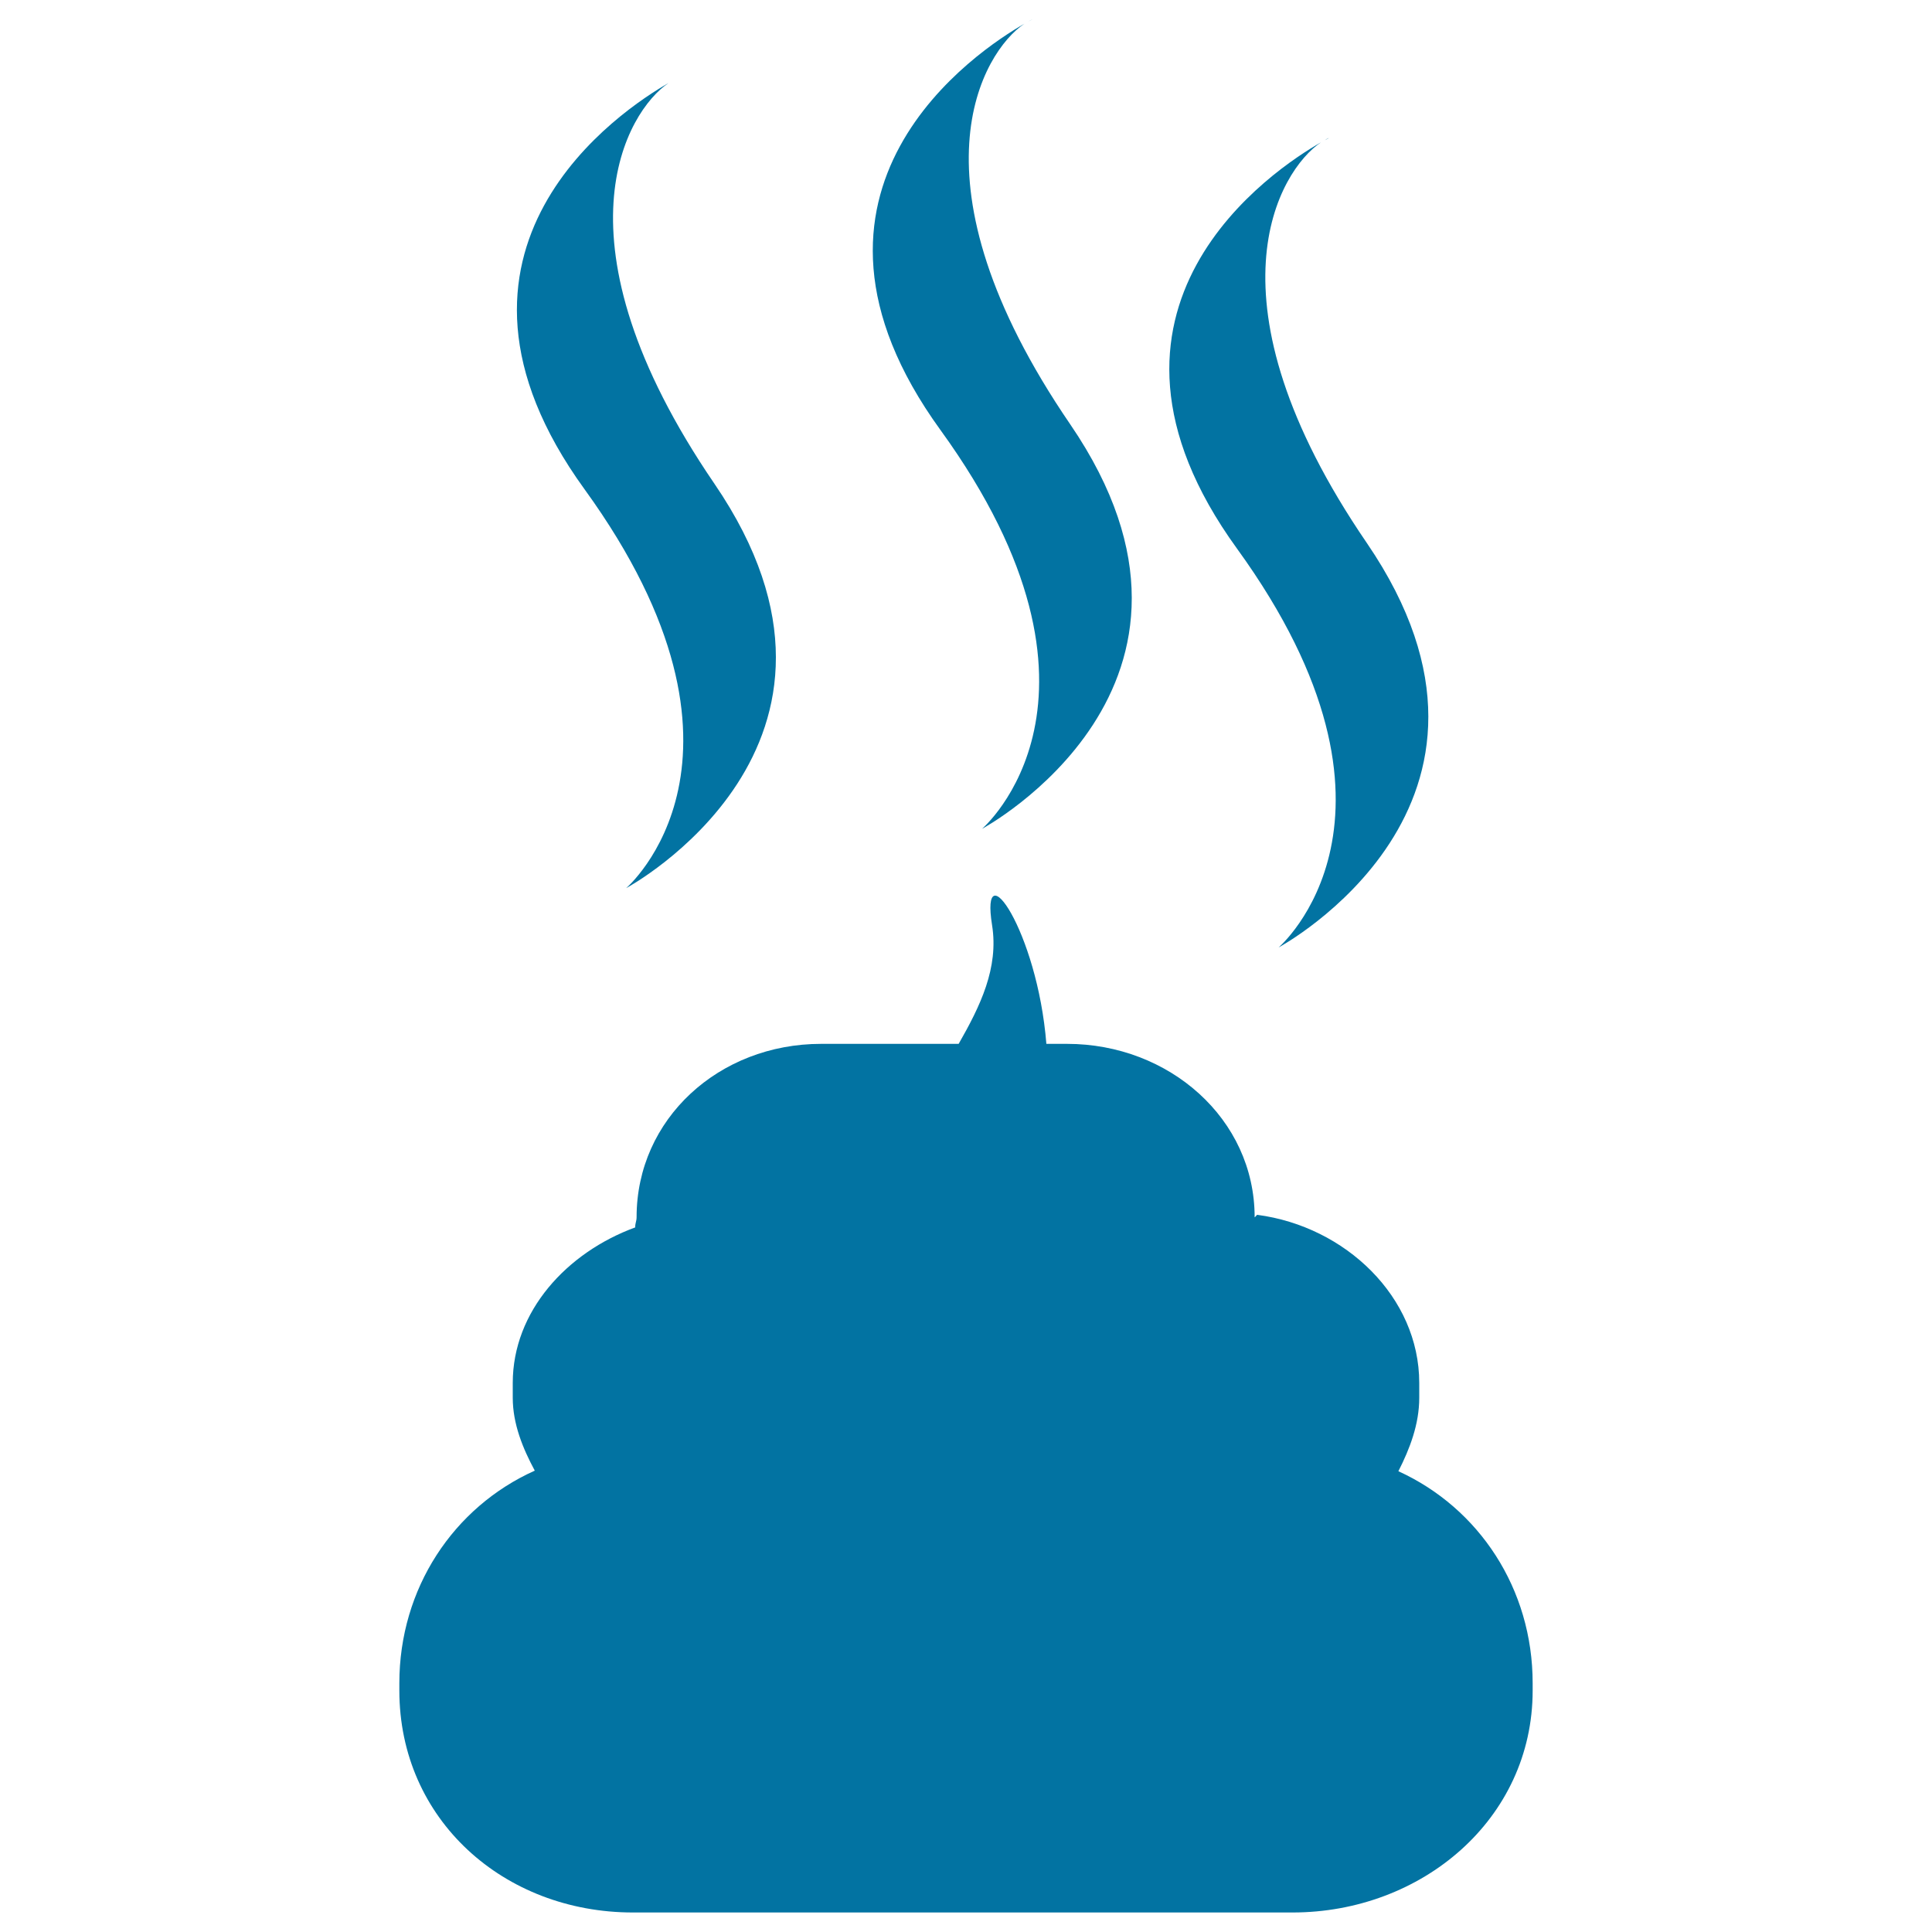
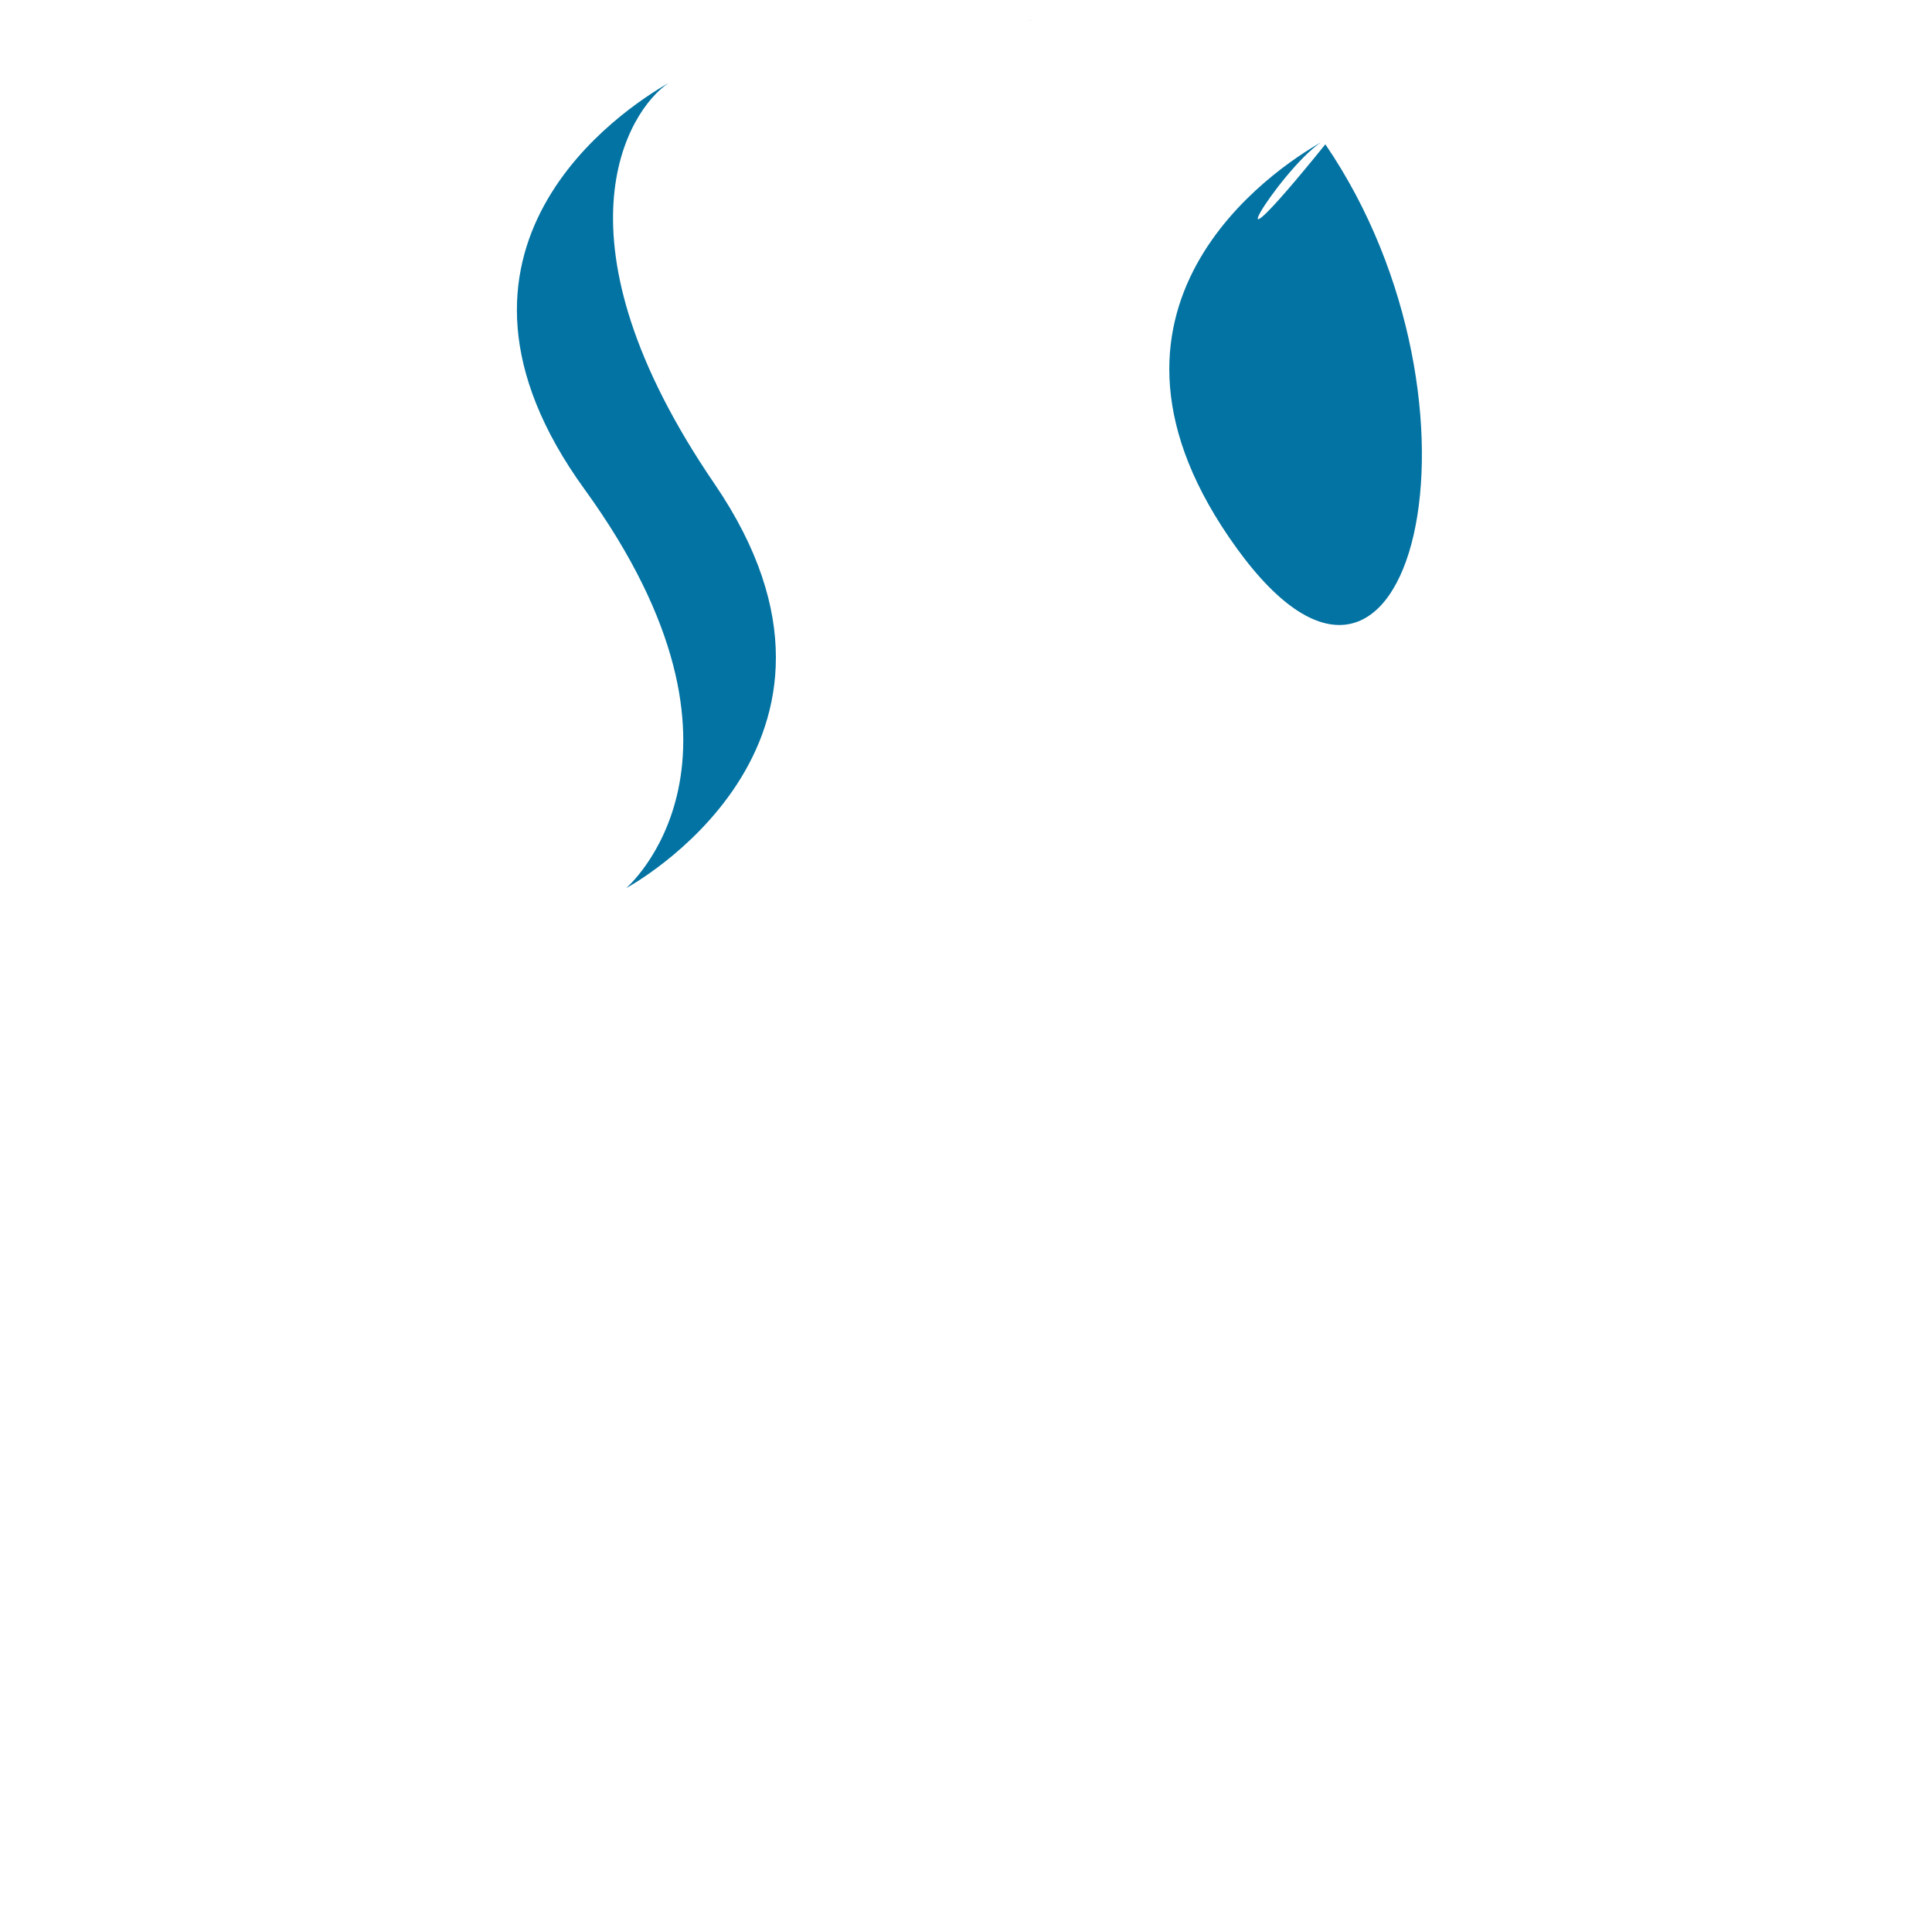
<svg xmlns="http://www.w3.org/2000/svg" viewBox="0 0 1000 1000" style="fill:#0273a2">
  <title>Poop Of Pet SVG icon</title>
  <g>
-     <path d="M206.7,871.2v3.8c0,66.8,54.1,114.9,120.9,114.9H669c66.8,0,124.3-48.2,124.3-114.9v-3.8c0-48.9-27.8-90.7-69.5-109.7c5.9-11.6,10.8-24.3,10.8-38v-7.7c0-44.5-38.2-81-83.8-87c0-0.4-1.4,1.6-1.4,1.2c0-50.9-44.3-89.7-97.1-89.7h-10.7c-4.7-58.7-34.4-100.7-28.1-61.4c3.5,22.1-6.1,41.8-17.3,61.4H425c-52.8,0-95.5,38.8-95.5,89.7c0,2.2-0.8,3.1-0.7,5.3c-35.5,13-63.4,43.5-63.4,80.5v7.7c0,13.5,5.2,26.2,11.4,37.7C234.7,780.1,206.7,822.2,206.7,871.2z" />
    <path d="M346,43c-23.3,13.3-133.9,85.5-43.4,210.3c100.6,138.9,21.5,206.4,21.5,206.4s138-74.1,45.7-209.3C283.6,124.2,324.6,57.4,346,43z" />
-     <path d="M350.2,40.7c0,0-0.8,0.4-2.2,1.2C348.8,41.5,349.6,41,350.2,40.7z" />
    <path d="M534.4,10c0,0-0.8,0.4-2.2,1.2C532.9,10.8,533.7,10.3,534.4,10z" />
-     <path d="M530.2,12.3c-23.3,13.3-133.9,85.5-43.4,210.3C587.4,361.5,508.3,429,508.3,429s138-74.1,45.7-209.3C467.7,93.5,508.7,26.7,530.2,12.3z" />
-     <path d="M683.7,73.7C660.3,87,549.8,159.2,640.3,284c100.6,138.9,21.5,206.4,21.5,206.4s138-74.1,45.7-209.3C621.2,154.9,662.2,88.1,683.7,73.7z" />
-     <path d="M687.9,71.4c0,0-0.8,0.4-2.2,1.2C686.4,72.1,687.2,71.6,687.9,71.4z" />
+     <path d="M683.7,73.7C660.3,87,549.8,159.2,640.3,284s138-74.1,45.7-209.3C621.2,154.9,662.2,88.1,683.7,73.7z" />
  </g>
</svg>